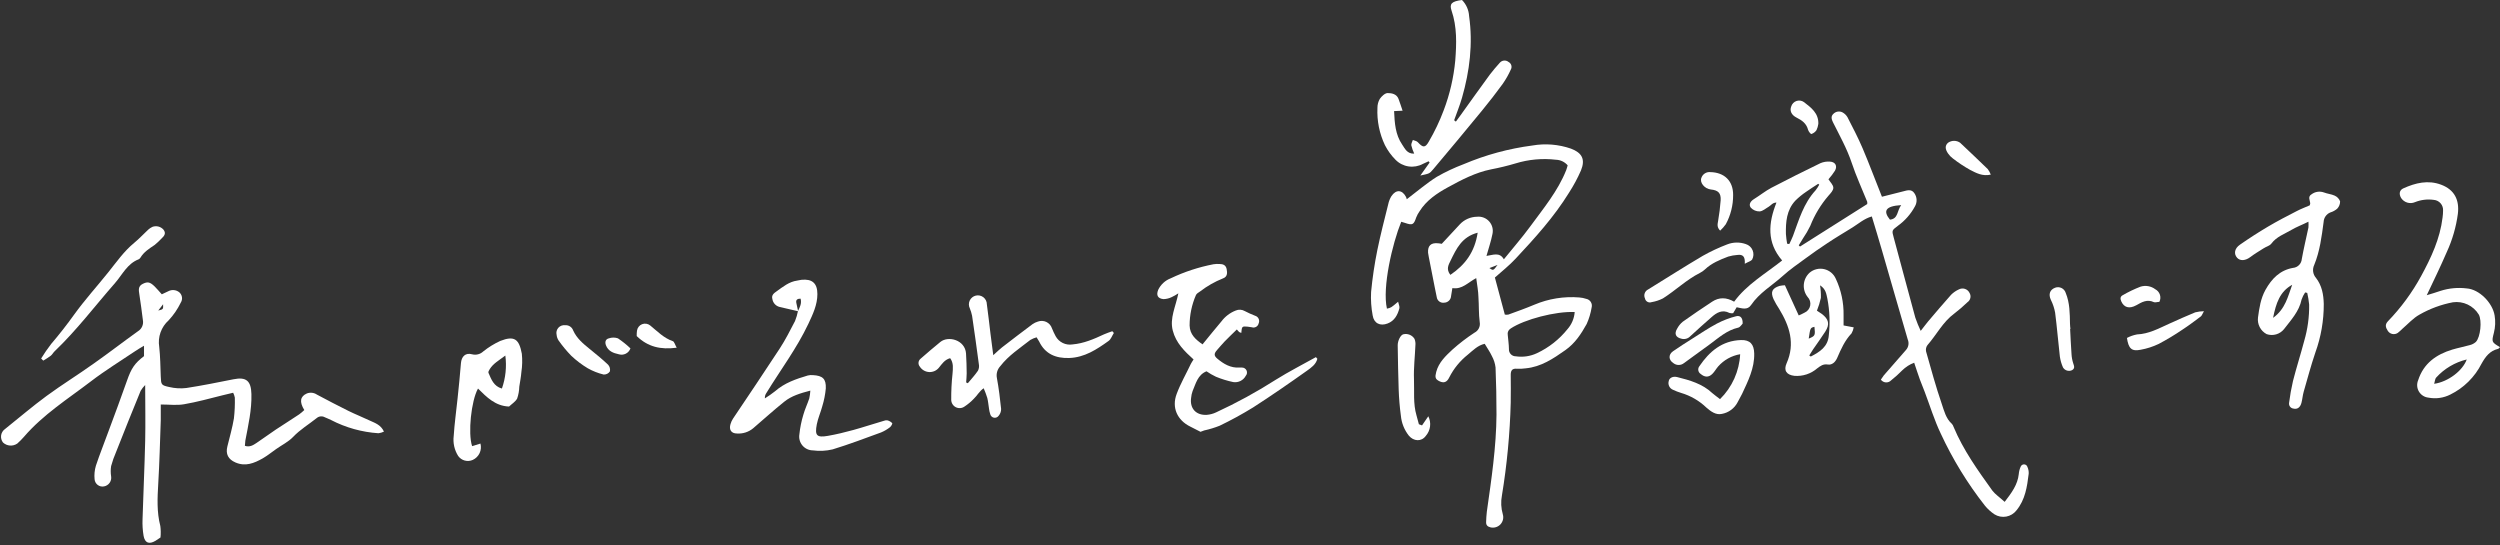
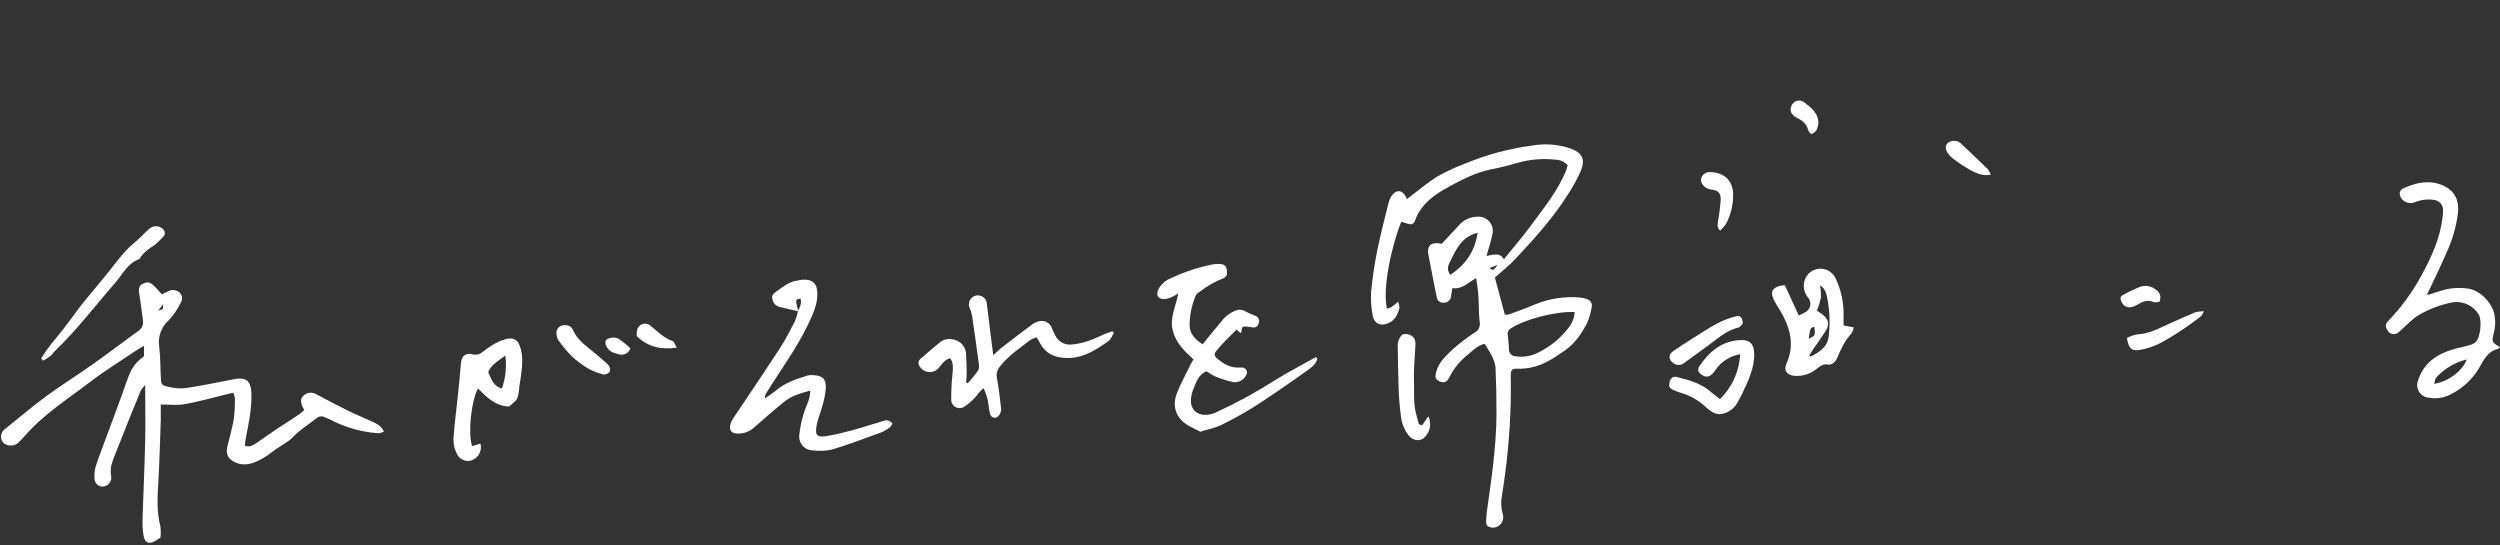
<svg xmlns="http://www.w3.org/2000/svg" width="977" height="213" viewBox="0 0 977 213" fill="none">
  <rect x="0" y="0" width="977" height="213" fill="#333333" stroke="none" />
  <path d="M469.158 168.753C469.158 168.753 467.341 167.795 465.143 166.703C460.133 164.247 457.775 159.335 459.863 153.883C461.361 149.868 463.546 146.098 465.376 142.218C465.622 141.714 465.953 141.26 466.444 140.474C462.933 137.294 459.568 134.052 458.315 129.177C457.063 124.302 459.457 119.882 460.501 114.639C459.649 115.21 458.754 115.715 457.824 116.149C456.841 116.617 455.77 116.872 454.681 116.898C452.446 116.665 451.783 115.388 452.618 113.276C453.615 111.195 455.373 109.577 457.53 108.757C462.844 106.223 468.46 104.378 474.241 103.268C475.03 103.15 475.829 103.117 476.624 103.17C477.987 103.17 479.08 103.637 479.374 105.147C479.669 106.657 479.718 108.204 477.864 108.831C474.713 110.093 471.75 111.783 469.06 113.853C468.433 114.283 467.599 114.725 467.353 115.363C465.735 119.104 464.899 123.137 464.897 127.213C465.008 130.724 467.218 132.652 469.944 134.58C472.4 131.535 474.855 128.563 477.311 125.629C478.744 123.706 480.688 122.225 482.923 121.355C483.49 121.109 484.107 121 484.724 121.039C485.341 121.077 485.94 121.261 486.472 121.576C487.778 122.259 489.123 122.866 490.499 123.394C490.802 123.48 491.082 123.631 491.321 123.835C491.559 124.04 491.75 124.295 491.881 124.581C492.012 124.867 492.079 125.178 492.078 125.492C492.077 125.807 492.007 126.117 491.875 126.402C491.812 126.681 491.691 126.944 491.521 127.173C491.351 127.403 491.135 127.594 490.886 127.735C490.638 127.876 490.362 127.964 490.078 127.992C489.793 128.021 489.506 127.989 489.235 127.9C488.67 127.814 488.117 127.704 487.552 127.655C485.379 127.471 485.33 127.52 485.096 130.111C484.818 130.034 484.55 129.922 484.298 129.779C483.958 129.462 483.646 129.117 483.365 128.747C481.732 130.344 480.111 131.879 478.564 133.475C477.545 134.519 476.624 135.685 475.641 136.766C474.414 138.153 474.328 139.001 475.752 140.179C478.208 142.242 480.946 143.863 484.348 143.642C484.687 143.612 485.027 143.612 485.367 143.642C485.741 143.637 486.109 143.741 486.427 143.941C486.744 144.141 486.996 144.428 487.153 144.769C487.31 145.109 487.366 145.488 487.312 145.859C487.259 146.23 487.099 146.577 486.852 146.859C486.393 147.73 485.672 148.436 484.791 148.876C483.91 149.316 482.913 149.47 481.941 149.315C479.63 148.827 477.37 148.128 475.187 147.228C473.903 146.622 472.671 145.911 471.503 145.103C468.041 146.503 467.341 149.892 466.064 152.839C465.758 153.695 465.564 154.586 465.487 155.492C464.909 159.605 467.402 162.368 471.626 162.122C472.864 162.024 474.075 161.704 475.199 161.177C483.291 157.446 491.119 153.167 498.628 148.37C503.699 145.202 509.041 142.488 514.259 139.565L514.824 140.216C514.272 142.439 512.369 143.728 510.736 144.895C503.822 149.806 496.86 154.632 489.738 159.212C485.502 161.824 481.133 164.213 476.648 166.371C474.689 167.15 472.668 167.766 470.607 168.213" fill="white" />
  <path d="M948.377 115.366C950.243 114.776 952.061 114.285 953.866 113.634C957.13 112.608 960.576 112.294 963.972 112.714C968.883 113.033 974.114 118.35 974.9 123.31C975.274 125.545 975.178 127.832 974.618 130.027C973.672 133.711 973.746 133.711 977 135.676C976.742 135.909 976.533 136.253 976.263 136.326C973.021 137.112 971.351 139.323 969.755 142.184C967.108 147.377 962.858 151.579 957.635 154.168C954.987 155.524 951.962 155.956 949.04 155.396C948.273 155.318 947.535 155.06 946.885 154.644C946.236 154.228 945.694 153.664 945.303 152.999C944.912 152.335 944.683 151.587 944.635 150.817C944.586 150.048 944.72 149.277 945.025 148.569C947.137 142.012 952.048 138.549 958.299 136.633C960.57 135.946 962.916 135.516 965.2 134.865C966.075 134.656 966.884 134.234 967.557 133.637C969.399 131.771 970.013 125.201 968.699 122.918C967.668 121.221 966.163 119.863 964.369 119.012C962.575 118.161 960.572 117.854 958.606 118.129C954.028 119.002 949.627 120.624 945.577 122.93C943.06 124.305 941.046 126.614 938.812 128.529C938.251 129.093 937.656 129.622 937.031 130.113C936.723 130.318 936.378 130.459 936.015 130.528C935.652 130.598 935.279 130.594 934.918 130.518C934.557 130.441 934.214 130.293 933.91 130.082C933.607 129.871 933.349 129.602 933.151 129.29C932.365 128.063 931.923 126.921 933.151 125.607C938.279 120.308 942.666 114.34 946.191 107.863C950.096 100.692 953.559 93.288 954.553 85.024C954.68 84.121 954.746 83.21 954.75 82.298C954.815 81.265 954.471 80.247 953.794 79.465C953.117 78.682 952.159 78.195 951.127 78.111C948.635 77.758 946.095 78.067 943.76 79.007C942.815 79.411 941.759 79.472 940.774 79.178C939.789 78.884 938.938 78.254 938.369 77.398C937.461 75.876 937.645 74.329 939.204 73.617C943.956 71.468 948.893 70.252 954.025 72.192C959.158 74.132 961.197 78.086 960.533 83.563C959.843 88.732 958.382 93.769 956.199 98.507C953.792 104.094 951.103 109.607 948.377 115.366ZM951.275 149.993C956.776 149.207 962.437 144.836 964.008 140.477C959.401 141.585 955.234 144.054 952.048 147.562C951.606 148.016 951.606 148.9 951.275 149.993Z" fill="white" />
-   <path d="M902.134 86.642C899.678 87.87 897.444 88.681 895.467 89.859C892.765 91.456 889.695 92.475 887.682 95.164C886.994 96.085 885.57 96.392 884.514 97.104C882.807 98.197 881.039 99.228 879.43 100.456C877.576 101.868 875.513 102.089 874.285 100.763C872.898 99.253 873.204 97.08 875.415 95.594C878.939 93.138 882.574 90.793 886.282 88.595C889.99 86.397 893.821 84.407 897.64 82.455C899.322 81.583 901.103 80.92 902.626 80.257C902.717 80.048 902.787 79.83 902.834 79.606C902.834 78.378 901.717 76.88 903.362 75.923C904.045 75.414 904.843 75.082 905.685 74.958C906.527 74.834 907.387 74.921 908.188 75.21C909.538 75.738 911.074 75.861 912.363 76.438C912.851 76.65 913.293 76.956 913.661 77.34C914.03 77.724 914.319 78.177 914.512 78.673C914.527 79.752 914.117 80.793 913.37 81.571C912.592 82.234 911.684 82.727 910.705 83.02C909.96 83.318 909.317 83.823 908.851 84.476C908.385 85.129 908.117 85.903 908.077 86.704C907.316 92.413 906.604 98.16 904.394 103.551C904.001 104.367 903.856 105.28 903.978 106.178C904.101 107.075 904.484 107.916 905.081 108.597C907.39 111.581 908.041 115.032 908.127 118.801C908.157 125.274 907.043 131.701 904.836 137.785C903.141 142.82 901.754 147.952 900.292 153.06C899.887 154.46 899.789 155.958 899.421 157.37C898.942 159.261 897.763 160.06 896.252 159.667C895.996 159.637 895.748 159.555 895.524 159.428C895.3 159.3 895.103 159.129 894.946 158.924C894.789 158.719 894.675 158.484 894.611 158.234C894.546 157.984 894.532 157.724 894.57 157.469C894.933 154.579 895.445 151.71 896.105 148.873C897.456 143.593 899.126 138.399 900.513 133.131C901.844 128.549 902.485 123.794 902.417 119.023C902.264 117.49 902.014 115.968 901.668 114.467L900.845 114.283C900.264 115.148 899.798 116.085 899.457 117.07C898.487 121.736 895.319 125.064 892.581 128.637C891.787 129.618 890.711 130.33 889.498 130.677C888.286 131.024 886.995 130.989 885.803 130.577C884.643 129.963 883.699 129.01 883.095 127.845C882.492 126.68 882.259 125.358 882.426 124.057C882.93 120.373 883.458 116.689 885.336 113.288C887.792 108.892 890.997 105.601 896.081 104.693C896.979 104.622 897.823 104.231 898.458 103.591C899.094 102.951 899.479 102.105 899.543 101.205C900.292 97.08 901.275 92.991 902.134 88.926C902.192 88.166 902.192 87.403 902.134 86.642V86.642ZM895.786 111.299C890.948 113.939 889.462 118.544 888.32 124.217C893.158 120.729 894.116 115.83 895.786 111.299V111.299Z" fill="white" />
  <path d="M311.907 121.635C309.451 121.07 307.081 120.481 304.662 119.953C303.943 119.775 303.293 119.389 302.792 118.843C302.292 118.297 301.964 117.615 301.85 116.883C301.384 115.299 302.514 114.55 303.496 113.85C305.952 112.094 308.408 110.068 311.563 109.651C312.128 109.577 312.681 109.405 313.233 109.344C317.42 108.926 319.434 110.719 319.434 114.918C319.434 119.118 317.654 122.838 315.91 126.547C311.379 136.137 305.006 144.597 299.517 153.561C299.071 154.176 298.858 154.928 298.916 155.685C300.297 154.827 301.629 153.892 302.906 152.886C306.59 149.644 311.097 148.097 315.677 146.746C316.338 146.58 317.024 146.53 317.703 146.599C321.497 146.808 322.872 148.035 322.725 151.781C322.513 154.134 322.056 156.459 321.362 158.718C320.736 161.113 319.668 163.421 319.201 165.853C318.366 170.248 319.201 171.083 323.535 170.334C326.875 169.757 330.203 168.935 333.482 168.038C337.509 166.933 341.488 165.582 345.503 164.428C345.921 164.249 346.382 164.198 346.829 164.281C347.529 164.468 348.166 164.841 348.671 165.361C348.831 165.57 348.278 166.589 347.811 166.958C346.739 167.796 345.557 168.486 344.299 169.008C338.025 171.292 331.775 173.674 325.402 175.615C322.862 176.226 320.23 176.359 317.641 176.007C316.864 175.999 316.098 175.822 315.396 175.489C314.694 175.156 314.073 174.674 313.574 174.078C313.076 173.482 312.713 172.785 312.51 172.034C312.307 171.284 312.269 170.499 312.398 169.733C312.669 167.143 313.187 164.586 313.945 162.095C314.547 159.922 315.542 157.871 316.254 155.734C316.48 154.72 316.624 153.69 316.684 152.652C312.779 153.672 309.316 154.703 306.504 156.975C302.354 160.302 298.4 163.888 294.36 167.351C292.597 168.827 290.331 169.566 288.036 169.414C285.752 169.414 284.819 167.928 285.482 165.73C285.703 164.973 286.034 164.253 286.465 163.593C292.604 154.445 298.744 145.359 304.761 136.137C306.983 132.736 308.825 129.064 310.704 125.442C311.208 124.188 311.59 122.888 311.846 121.561C312.582 120.051 313.381 118.565 312.865 116.711C311.637 116.711 310.974 117.129 311.195 118.332C311.416 119.535 311.674 120.53 311.907 121.635Z" fill="white" />
  <path d="M378.222 149.763C379.573 148.143 381.009 146.608 382.2 144.852C382.593 144.061 382.71 143.162 382.532 142.298C381.709 135.998 380.813 129.699 379.892 123.412C379.687 122.417 379.391 121.443 379.008 120.502C378.772 120.029 378.646 119.508 378.64 118.98C378.633 118.451 378.746 117.927 378.97 117.448C379.194 116.969 379.524 116.547 379.934 116.213C380.344 115.879 380.824 115.642 381.338 115.52C381.853 115.398 382.388 115.393 382.905 115.506C383.421 115.62 383.905 115.848 384.321 116.175C384.737 116.502 385.074 116.918 385.306 117.393C385.538 117.868 385.66 118.389 385.663 118.918C386.191 122.725 386.609 126.556 387.075 130.375C387.395 132.941 387.738 135.495 388.168 138.81C389.654 137.484 390.562 136.551 391.594 135.753C395.523 132.708 399.486 129.691 403.48 126.703C404.13 126.243 404.852 125.894 405.617 125.672C406.15 125.473 406.717 125.384 407.286 125.41C407.854 125.436 408.411 125.576 408.923 125.823C409.436 126.069 409.893 126.417 410.268 126.845C410.643 127.272 410.928 127.771 411.106 128.312C411.524 129.362 412.004 130.387 412.542 131.381C413.174 132.536 414.149 133.467 415.333 134.043C416.516 134.619 417.85 134.814 419.148 134.599C423.544 134.218 427.486 132.511 431.428 130.669C432.471 130.178 433.601 129.859 434.694 129.441L435.296 130.129C434.608 131.185 434.166 132.585 433.221 133.248C428.591 136.576 423.827 139.707 417.847 139.903C412.677 140.075 408.478 138.405 406.096 133.457C405.794 132.895 405.462 132.35 405.101 131.824C404.24 132.056 403.414 132.403 402.645 132.855C398.556 136.072 394.148 138.909 390.894 143.12C390.325 143.733 389.909 144.472 389.683 145.277C389.456 146.083 389.425 146.93 389.593 147.75C390.329 151.74 390.82 155.792 391.238 159.832C391.246 160.826 390.888 161.788 390.231 162.534C390.023 162.811 389.741 163.024 389.417 163.147C389.092 163.27 388.74 163.299 388.4 163.229C388.06 163.16 387.747 162.995 387.498 162.755C387.248 162.514 387.071 162.208 386.989 161.871C386.739 161.121 386.571 160.348 386.486 159.562C386.265 158.212 386.167 156.836 385.835 155.522C385.432 154.233 384.961 152.967 384.423 151.728C382.729 152.882 381.869 154.626 380.53 155.878C379.45 157.012 378.243 158.018 376.933 158.875C376.446 159.225 375.873 159.435 375.275 159.482C374.677 159.53 374.078 159.412 373.542 159.142C373.007 158.873 372.555 158.461 372.237 157.953C371.919 157.444 371.747 156.859 371.739 156.259C371.711 152.871 371.879 149.485 372.242 146.117C372.402 143.992 372.721 141.856 371.321 139.977C369.172 140.566 368.141 142.199 366.95 143.661C366.493 144.235 365.906 144.692 365.237 144.994C364.568 145.296 363.836 145.433 363.103 145.394C362.37 145.356 361.657 145.143 361.023 144.773C360.389 144.403 359.853 143.887 359.459 143.268C359.274 143.05 359.135 142.797 359.049 142.524C358.963 142.251 358.932 141.964 358.958 141.68C358.984 141.395 359.067 141.118 359.202 140.866C359.336 140.614 359.52 140.391 359.742 140.21C362.308 138 364.85 135.753 367.502 133.629C370.646 131.099 377.141 132.867 377.522 138.11C377.706 140.701 377.743 143.305 377.78 145.895C377.78 147.123 377.645 148.265 377.571 149.456L378.222 149.763Z" fill="white" />
  <path d="M62.827 158.076C62.827 160.163 62.827 162.189 62.827 164.215C62.532 172.479 62.336 180.755 61.844 189.019C61.525 194.582 61.23 200.071 62.655 205.56C62.855 207.05 62.875 208.559 62.716 210.054C62.016 210.508 61.39 210.962 60.727 211.368C58.271 212.816 56.601 212.203 56.11 209.378C55.754 207.249 55.618 205.089 55.705 202.932C56.012 192.728 56.503 182.511 56.736 172.307C56.896 165.198 56.736 158.076 56.736 150.463C56.056 151.145 55.462 151.908 54.968 152.734C51.694 160.708 48.485 168.697 45.341 176.703C44.566 178.466 43.926 180.284 43.425 182.143C43.217 183.469 43.217 184.82 43.425 186.146C43.572 187.036 43.364 187.947 42.844 188.685C42.325 189.422 41.538 189.926 40.651 190.088C40.224 190.172 39.785 190.166 39.362 190.069C38.938 189.973 38.54 189.788 38.193 189.528C37.845 189.267 37.556 188.936 37.345 188.557C37.134 188.177 37.005 187.758 36.967 187.325C36.786 185.528 36.962 183.713 37.482 181.983C38.98 177.452 40.785 173.032 42.394 168.562C44.85 161.956 47.306 155.374 49.639 148.731C51.284 144.028 52.598 141.966 56.282 139.178V135.114C54.944 135.936 53.826 136.514 52.893 137.189C47.073 141.106 41.068 144.79 35.505 149.051C26.517 155.915 16.853 162.005 9.375 170.699C8.56 171.633 7.686 172.515 6.76 173.339C5.922 173.918 4.911 174.194 3.895 174.12C2.879 174.046 1.919 173.628 1.173 172.934C0.863 172.535 0.638 172.077 0.512 171.588C0.386 171.099 0.362 170.59 0.442 170.091C0.521 169.593 0.703 169.116 0.974 168.69C1.246 168.264 1.602 167.899 2.02 167.617C7.423 163.319 12.654 158.8 18.216 154.724C24.233 150.315 30.606 146.386 36.635 142.076C42.468 137.975 48.116 133.603 53.912 129.453C54.639 129.012 55.213 128.359 55.558 127.582C55.902 126.805 56.001 125.941 55.84 125.106C55.386 121.742 55.005 118.353 54.452 115C54.182 113.33 53.949 111.832 55.803 110.924C57.657 110.015 58.578 110.175 60.346 111.857C61.316 112.802 62.176 113.858 63.232 115.013C64.055 114.62 64.939 114.178 65.835 113.785C66.499 113.444 67.246 113.301 67.988 113.373C68.73 113.445 69.436 113.728 70.022 114.19C70.606 114.673 70.993 115.354 71.108 116.103C71.224 116.852 71.06 117.618 70.649 118.254C69.427 120.789 67.829 123.123 65.909 125.18C64.472 126.46 63.381 128.082 62.737 129.896C62.093 131.709 61.917 133.656 62.225 135.556C62.655 139.387 62.667 143.267 62.827 147.123C62.962 150.303 62.95 150.561 66.154 151.249C68.349 151.772 70.619 151.901 72.859 151.629C78.999 150.684 85.138 149.444 91.278 148.216C96.275 147.209 98.129 148.891 98.252 153.999C98.412 160.2 97.024 166.156 95.882 172.172C95.784 172.852 95.723 173.537 95.698 174.223C97.589 174.861 98.94 173.977 100.229 173.118C102.771 171.423 105.239 169.594 107.781 167.887C110.802 165.873 113.92 163.958 116.904 161.944C117.614 161.426 118.287 160.86 118.918 160.249C116.929 157.008 117.31 154.896 119.95 153.754C120.584 153.511 121.268 153.424 121.944 153.501C122.619 153.578 123.266 153.816 123.83 154.196C127.931 156.381 132.045 158.542 136.219 160.605C138.958 161.956 141.807 163.061 144.569 164.387C146.595 165.321 148.83 166.02 150.046 168.673C149.373 169 148.651 169.215 147.909 169.311C141.442 168.888 135.132 167.128 129.38 164.142C128.582 163.712 127.71 163.442 126.924 163.061C126.425 162.786 125.855 162.671 125.288 162.73C124.722 162.789 124.187 163.02 123.756 163.393C120.674 165.849 117.297 167.862 114.534 170.76C112.705 172.676 110.151 173.916 107.94 175.475C106.172 176.703 104.49 178.091 102.624 179.159C99.32 181.013 95.895 182.438 91.99 180.719C89.178 179.491 88.109 177.44 88.859 174.456C89.767 170.773 90.799 167.199 91.413 163.516C91.728 160.814 91.847 158.093 91.769 155.374C91.639 154.717 91.42 154.081 91.118 153.483L86.833 154.515C81.921 155.743 77.009 157.106 71.938 157.978C69.138 158.481 66.142 158.076 62.827 158.076ZM61.844 121.361C63.821 120.87 63.821 120.87 63.735 118.905L61.844 121.361Z" fill="white" />
  <path d="M16.08 140.099C17.294 138.118 18.614 136.204 20.034 134.365C23.201 130.681 26.173 126.85 29.022 122.884C33.111 117.211 37.838 111.992 42.222 106.528C45.488 102.476 48.435 98.178 52.524 94.838C54.427 93.279 56.097 91.437 57.903 89.767C58.4 89.307 58.968 88.93 59.585 88.649C60.328 88.378 61.136 88.337 61.903 88.532C62.669 88.727 63.359 89.148 63.882 89.742C65.012 91.191 64.214 92.198 63.109 93.23C62.269 94.131 61.366 94.973 60.407 95.747C58.32 97.147 56.22 98.473 54.906 100.658C54.738 100.959 54.48 101.199 54.169 101.346C49.724 103.053 47.809 107.351 44.96 110.605C37.138 119.532 29.992 129.023 21.36 137.263C20.795 137.803 20.426 138.564 19.825 139.031C18.885 139.716 17.909 140.351 16.902 140.934L16.08 140.099Z" fill="white" />
  <path d="M576.909 108.683C573.704 110.341 571.445 113.202 567.589 112.588C567.405 113.706 567.221 114.676 567.086 115.646C567.058 116.339 566.77 116.997 566.278 117.486C565.786 117.976 565.127 118.261 564.434 118.286C564.094 118.345 563.746 118.334 563.41 118.255C563.075 118.175 562.759 118.028 562.482 117.822C562.205 117.617 561.973 117.357 561.8 117.059C561.627 116.76 561.516 116.43 561.474 116.088C561.217 114.762 560.934 113.435 560.664 112.109C559.902 108.217 559.129 104.324 558.368 100.419C558.243 99.868 558.149 99.311 558.085 98.749C557.926 96.023 559.203 94.808 561.941 95.066C562.395 95.066 562.837 95.201 563.439 95.287C565.784 92.757 568.142 90.179 570.536 87.637C571.4 86.726 572.436 85.997 573.586 85.493C574.735 84.989 575.974 84.72 577.228 84.702C578.105 84.608 578.991 84.723 579.814 85.039C580.637 85.354 581.374 85.861 581.963 86.517C582.551 87.173 582.976 87.96 583.201 88.812C583.426 89.664 583.446 90.558 583.258 91.419C582.705 94.268 581.747 97.031 580.912 100.014C583.368 99.707 586.033 98.344 587.703 101.34C591.227 96.969 594.812 92.868 598.017 88.496C603.162 81.46 608.798 74.707 612.077 66.48C612.31 65.866 612.457 65.252 612.642 64.613C612.075 63.95 611.376 63.414 610.589 63.037C609.802 62.661 608.946 62.453 608.074 62.428C602.763 61.803 597.381 62.292 592.27 63.864C589.127 64.798 585.939 65.573 582.717 66.185C576.578 67.413 571.114 70.323 565.797 73.221C561.646 75.493 557.422 78.292 554.745 82.602C554.219 83.336 553.786 84.132 553.456 84.972C552.498 87.833 552.007 88.116 549.134 87.133C548.618 86.962 548.102 86.826 547.599 86.667C544.148 95.139 540.121 112.355 542.012 120.619C543.62 120.263 543.62 120.263 546.383 117.917C546.592 118.924 547.058 119.796 546.874 120.496C546.199 123.087 544.946 125.408 542.282 126.415C539.372 127.557 536.904 126.341 536.437 123.259C535.866 120.241 535.66 117.166 535.823 114.099C536.352 108.575 537.172 103.082 538.279 97.644C539.507 91.64 541.054 85.721 542.527 79.778C542.756 78.68 543.172 77.629 543.755 76.672C545.585 73.933 547.992 74.117 549.49 77.003C549.608 77.281 549.702 77.569 549.772 77.863C553.763 74.842 557.459 71.649 561.536 69.083C564.879 67.171 568.369 65.529 571.973 64.171C580.561 60.532 589.603 58.074 598.852 56.865C603.909 55.986 609.107 56.409 613.956 58.093C618.29 59.751 619.616 62.268 617.836 66.627C616.515 69.641 614.954 72.544 613.17 75.308C607.312 84.8 599.847 93.027 592.295 101.095C589.839 103.735 586.966 106.006 584.203 108.462L588.083 122.94C588.538 123.024 589.004 123.024 589.459 122.94C592.86 121.712 596.273 120.484 599.601 119.084C605.16 116.73 611.205 115.757 617.222 116.247C618.129 116.317 619.024 116.499 619.886 116.788C620.255 116.856 620.605 117 620.915 117.211C621.226 117.421 621.489 117.694 621.688 118.011C621.888 118.328 622.02 118.683 622.075 119.054C622.131 119.424 622.108 119.803 622.011 120.164C621.649 122.393 620.997 124.565 620.071 126.623C617.934 130.467 615.552 134.138 611.782 136.803C607.006 140.167 602.253 143.384 596.224 143.949C595.106 144.106 593.976 144.159 592.847 144.109C590.993 143.912 590.392 144.772 590.392 146.454C590.392 150.138 590.49 153.711 590.392 157.346C590.076 169.501 588.927 181.62 586.954 193.619C586.484 196.067 586.602 198.592 587.298 200.986C587.5 201.662 587.522 202.379 587.363 203.067C587.203 203.754 586.866 204.388 586.386 204.905C585.906 205.423 585.299 205.806 584.625 206.016C583.952 206.227 583.235 206.258 582.545 206.107C581.317 205.812 580.728 205.222 580.777 204.007C580.826 202.791 580.875 201.281 581.06 199.93C582.84 187.344 584.743 174.758 584.829 162.024C584.829 155.885 584.719 149.745 584.461 143.605C584.275 142.046 583.791 140.537 583.036 139.16C582.287 137.552 581.244 136.078 580.225 134.359C577.548 134.936 575.644 136.913 573.618 138.608C570.591 141.01 568.12 144.038 566.374 147.486C565.428 149.475 564.176 149.794 562.518 148.984C560.86 148.173 560.737 147.4 561.29 145.3C562.272 141.616 564.974 139.074 567.626 136.606C570.324 134.198 573.197 131.994 576.222 130.012C576.968 129.641 577.573 129.036 577.943 128.288C578.314 127.541 578.429 126.693 578.272 125.874C577.842 122.645 578.002 119.329 577.769 116.051C577.72 113.841 577.29 111.495 576.909 108.683ZM615.392 121.945C607.902 121.601 595.745 124.818 590.392 128.367C589.953 128.627 589.606 129.018 589.399 129.484C589.192 129.951 589.136 130.47 589.237 130.97C589.397 132.775 589.667 134.58 589.692 136.385C589.665 136.753 589.714 137.123 589.837 137.471C589.961 137.819 590.155 138.138 590.408 138.407C590.66 138.676 590.966 138.889 591.306 139.034C591.646 139.178 592.012 139.251 592.381 139.246C595.2 139.663 598.08 139.235 600.657 138.018C605.292 135.842 609.366 132.633 612.568 128.637C614.215 126.775 615.207 124.424 615.392 121.945ZM577.474 90.94C571.261 92.549 569.149 97.239 566.914 101.795C566.091 103.477 565.047 105.184 566.803 107.419C572.587 103.502 576.32 98.516 577.474 90.94ZM585.234 103.538L582.067 104.766C583.565 105.81 583.564 105.81 585.234 103.538Z" fill="white" />
-   <path d="M555.065 68.604L558.687 63.52L558.294 63.029C557.557 63.373 556.808 63.692 556.072 64.048C554.356 64.979 552.384 65.326 550.454 65.036C548.525 64.745 546.742 63.834 545.376 62.44C543.704 60.76 542.304 58.829 541.226 56.718C539.072 52.185 538.068 47.192 538.304 42.179C538.286 40.933 538.608 39.706 539.237 38.63C539.937 37.623 541.238 36.383 542.282 36.371C543.829 36.371 545.782 36.69 546.531 38.618C547.083 40.042 547.525 41.504 548.127 43.26L544.812 43.419C545.02 48.098 545.303 52.604 547.967 56.497C549.023 58.032 549.883 60.18 552.67 60.033C552.188 58.997 551.809 57.915 551.541 56.804C551.442 56.141 551.921 55.404 552.142 54.704C552.793 54.974 553.628 55.084 554.07 55.563C556.035 57.7 556.931 57.896 558.356 55.379C560.651 51.461 562.607 47.353 564.201 43.1C566.577 36.842 568.097 30.291 568.719 23.625C569.223 17.019 569.444 10.511 567.258 4.114C566.349 1.449 567.356 0.516 571.347 0C573.005 1.679 573.991 3.906 574.122 6.262C575.669 17.154 574.343 27.763 571.359 38.188C570.5 41.172 569.309 44.07 568.277 46.992L568.952 47.533L570.709 45.138C574.54 39.809 578.346 34.455 582.214 29.175C583.442 27.542 584.78 26.02 586.143 24.497C586.563 24.018 587.152 23.721 587.787 23.668C588.422 23.616 589.052 23.811 589.545 24.215C589.802 24.347 590.03 24.53 590.215 24.753C590.4 24.976 590.537 25.234 590.62 25.512C590.703 25.79 590.728 26.081 590.696 26.369C590.663 26.656 590.572 26.934 590.429 27.186C589.554 29.139 588.498 31.006 587.273 32.761C584.682 36.322 581.968 39.809 579.181 43.211C572.878 50.897 566.521 58.539 560.111 66.136C558.589 67.99 558.429 67.843 555.065 68.604Z" fill="white" />
  <path d="M555.728 166.248C556.477 165.143 557.214 164.038 558.184 162.675C558.8 163.907 559.037 165.295 558.862 166.662C558.687 168.029 558.109 169.312 557.201 170.349C555.482 172.707 552.462 172.486 550.583 170.263C548.809 168.022 547.725 165.313 547.464 162.466C547.01 159.102 546.727 155.688 546.604 152.287C546.383 146.503 546.334 140.72 546.224 134.936C546.224 133.156 547.28 130.995 548.372 130.651C549.203 130.439 550.079 130.497 550.874 130.817C551.67 131.137 552.342 131.703 552.793 132.431C553.114 133.246 553.232 134.127 553.137 134.998C552.965 139.406 552.413 143.826 552.584 148.21C552.769 152.925 552.204 157.702 553.567 162.343C553.898 163.485 554.193 164.64 554.5 165.794L555.728 166.248Z" fill="white" />
-   <path d="M809.004 128.532C809.176 131.823 809.311 135.102 809.545 138.356C809.611 139.608 809.842 140.847 810.232 142.039C810.613 143.108 810.92 144.004 809.741 144.667C809.129 144.959 808.43 145.013 807.781 144.818C807.132 144.623 806.578 144.192 806.229 143.611C805.628 142.27 805.215 140.853 805.001 139.399C804.326 133.653 803.884 127.881 803.147 122.208C802.83 120.441 802.259 118.729 801.452 117.125C800.507 115.05 801.035 113.257 803.098 112.459C803.505 112.297 803.94 112.222 804.377 112.238C804.814 112.254 805.243 112.361 805.637 112.551C806.031 112.742 806.381 113.012 806.664 113.345C806.948 113.678 807.159 114.066 807.285 114.485C808.894 118.377 808.869 122.454 808.955 126.543C808.955 127.218 809.066 127.906 809.127 128.581L809.004 128.532Z" fill="white" />
  <path d="M861.301 121.619C860.613 122.847 860.454 123.387 860.073 123.67C857.715 125.438 855.37 127.206 852.914 128.814C849.924 130.845 846.825 132.71 843.631 134.402C841.383 135.479 839 136.247 836.546 136.685C833.059 137.385 831.831 136.268 831.205 132.069C832.439 131.417 833.763 130.953 835.134 130.693C839.751 130.509 843.619 128.36 847.647 126.543C851.048 124.996 854.449 123.485 857.9 122.061C859.013 121.785 860.154 121.637 861.301 121.619Z" fill="white" />
  <path d="M843.877 117.972C843.03 117.972 842.244 118.316 841.716 118.07C839.076 116.842 837.025 118.07 834.852 119.298C832.114 120.808 830.038 120.182 828.97 117.726C828.54 116.756 828.59 115.872 829.535 115.381C831.76 114.086 834.084 112.969 836.485 112.041C837.46 111.731 838.495 111.66 839.504 111.833C840.512 112.006 841.465 112.418 842.281 113.036C843.144 113.482 843.796 114.25 844.095 115.175C844.394 116.1 844.316 117.105 843.877 117.972Z" fill="white" />
-   <path d="M783.422 196.13C786.161 192.557 788.494 189.426 788.936 185.275C789.019 184.261 789.277 183.268 789.697 182.341C789.805 182.074 789.993 181.848 790.235 181.693C790.477 181.538 790.761 181.462 791.048 181.475C791.336 181.489 791.612 181.591 791.838 181.768C792.065 181.945 792.23 182.188 792.313 182.463C792.695 183.297 792.868 184.212 792.816 185.128C792.19 190.212 791.478 195.271 788.039 199.446C787.055 200.725 785.631 201.594 784.042 201.882C782.454 202.17 780.815 201.857 779.444 201.005C778.03 200.059 776.763 198.909 775.687 197.591C768.897 188.935 763.128 179.524 758.496 169.546C755.954 164.266 754.247 158.593 752.16 153.104C751.558 151.52 750.932 149.96 750.306 148.364C749.544 146.252 748.856 144.116 748.058 141.746C746.296 142.412 744.694 143.441 743.356 144.766C742.006 146.145 740.571 147.437 739.058 148.634C738.793 148.913 738.47 149.129 738.112 149.269C737.754 149.409 737.37 149.468 736.987 149.442C736.603 149.416 736.231 149.306 735.895 149.12C735.559 148.934 735.268 148.676 735.043 148.364C735.39 147.797 735.767 147.247 736.172 146.719C739.062 143.379 741.964 140.055 744.878 136.748C745.365 136.197 745.685 135.519 745.803 134.793C745.92 134.067 745.829 133.323 745.541 132.647C742.128 121.006 738.8 109.316 735.423 97.688C734.195 93.378 732.857 89.093 731.506 84.586C728.473 85.458 726.361 87.386 724.004 88.859C720.737 90.885 717.422 92.838 714.18 94.999C711.258 96.914 708.384 98.928 705.585 100.991C702.564 103.201 699.445 105.35 696.695 107.843C692.532 111.6 687.547 114.437 684.305 119.226C682.868 121.338 680.682 120.454 678.693 120.073L677.306 122.406C676.833 122.459 676.355 122.426 675.894 122.308C673.057 120.859 670.884 122.148 668.846 123.965C666.07 126.421 663.271 128.877 660.545 131.419C660.115 131.871 659.571 132.199 658.97 132.368C658.369 132.536 657.734 132.539 657.131 132.377C654.847 131.861 654.196 130.424 655.461 128.374C655.996 127.367 656.722 126.475 657.598 125.746C661.38 123.061 665.215 120.445 669.103 117.899C671.805 116.119 674.641 116.144 677.699 117.899C682.61 111.17 689.892 107.008 696.461 101.789C690.396 94.766 691.046 87.189 694.239 79.159C692.728 79.159 692.127 80.239 691.243 80.767C690.015 81.467 688.91 82.523 687.682 82.621C687.035 82.637 686.392 82.516 685.795 82.267C685.199 82.017 684.661 81.644 684.219 81.172C683.286 79.945 684.071 78.655 685.447 77.808C687.755 76.383 689.88 74.652 692.262 73.387C698.586 70.072 704.995 66.892 711.417 63.773C712.579 63.276 713.842 63.066 715.101 63.159C717.238 63.245 718.146 64.841 717.115 66.695C716.352 67.881 715.498 69.006 714.561 70.06C715.261 71.189 716.439 72.258 716.464 73.35C716.489 74.443 715.396 75.524 714.598 76.445C711.573 79.949 709.162 83.939 707.464 88.245C706.643 89.954 705.69 91.596 704.615 93.157C704.074 94.066 703.509 94.974 702.957 95.883L703.448 96.35L729.701 79.748C729.756 79.448 729.756 79.14 729.701 78.839C727.675 73.793 725.367 68.832 723.66 63.675C721.781 58.051 718.908 52.955 716.292 47.712C715.727 46.57 715.494 45.44 716.415 44.568C716.871 44.067 717.481 43.734 718.149 43.62C718.817 43.507 719.503 43.62 720.099 43.942C720.882 44.382 721.534 45.022 721.99 45.796C724.053 49.824 726.165 53.851 727.933 58.014C730.548 64.153 732.845 70.379 735.46 76.887C738.37 76.162 741.084 75.499 743.798 74.775C745.369 74.357 747.002 73.817 748.12 75.487C748.651 76.233 748.956 77.115 749 78.03C749.043 78.944 748.823 79.852 748.365 80.644C746.742 83.657 744.453 86.261 741.673 88.257C739.217 90.075 739.328 90.099 740.089 92.936C742.913 103.324 745.652 113.737 748.501 124.125C749.109 125.89 749.814 127.619 750.613 129.307C751.84 127.796 752.577 126.716 753.424 125.709C756.433 122.185 759.417 118.624 762.511 115.173C763.399 114.294 764.439 113.582 765.581 113.074C765.938 112.892 766.327 112.783 766.726 112.753C767.125 112.723 767.527 112.772 767.907 112.897C768.287 113.023 768.638 113.223 768.941 113.485C769.244 113.747 769.491 114.066 769.67 114.424C770.041 115.021 770.167 115.738 770.02 116.425C769.873 117.112 769.466 117.715 768.884 118.108C767.261 119.672 765.552 121.144 763.763 122.516C759.257 125.82 756.801 130.829 753.228 134.906C752.973 135.255 752.794 135.655 752.705 136.078C752.616 136.502 752.619 136.939 752.712 137.362C754.652 144.226 756.531 151.127 758.852 157.881C759.773 160.57 760.461 163.553 762.781 165.629C763.1 165.981 763.335 166.401 763.469 166.857C767.263 175.906 772.936 183.814 778.609 191.722C779.763 193.232 781.544 194.399 783.422 196.13ZM710.975 72.196L710.558 71.828C708.962 72.884 707.328 73.879 705.781 74.996C704.29 76.001 702.896 77.144 701.619 78.41C698.193 82.093 697.837 86.747 697.935 91.462C698.028 92.731 698.188 93.993 698.414 95.244L699.249 95.379C699.74 94.311 700.292 93.28 700.698 92.199C703.006 85.949 704.836 79.466 709.526 74.382C710.061 73.694 710.537 72.963 710.951 72.196H710.975ZM743.012 80.153C736.528 80.546 735.976 82.609 738.591 85.838C741.882 85.519 741.317 82.327 742.987 80.153H743.012Z" fill="white" />
  <path d="M697.542 111.478C699.445 115.616 701.152 119.373 702.944 123.278C704 122.787 704.615 122.541 705.192 122.197C705.759 121.955 706.259 121.579 706.648 121.101C707.037 120.622 707.303 120.056 707.424 119.451C707.545 118.847 707.517 118.221 707.342 117.63C707.167 117.039 706.85 116.499 706.42 116.058C705.328 114.679 704.797 112.939 704.934 111.186C705.07 109.433 705.864 107.796 707.156 106.603C707.935 105.931 708.861 105.451 709.859 105.204C710.857 104.957 711.9 104.948 712.902 105.179C713.904 105.41 714.838 105.874 715.628 106.533C716.417 107.192 717.04 108.028 717.446 108.973C719.522 113.408 720.555 118.259 720.467 123.155V127.183L724.433 127.932C724.286 128.756 723.999 129.549 723.586 130.277C720.958 133.04 719.472 136.417 717.974 139.867C717.262 141.5 715.936 142.716 714.352 142.458C712.449 142.139 711.356 143.072 710.116 143.993C708.905 145.033 707.501 145.823 705.983 146.318C704.466 146.814 702.866 147.004 701.275 146.879C698.168 146.535 696.952 144.766 698.205 141.967C701.631 134.255 699.347 127.379 695.295 120.724C694.475 119.503 693.741 118.227 693.097 116.905C691.869 114.118 692.52 112.669 695.393 111.748C696.1 111.594 696.819 111.504 697.542 111.478ZM710.054 121.411C710.987 122.038 711.466 122.32 711.908 122.639C714.708 124.727 715.15 126.704 713.321 129.589C711.81 131.947 710.14 134.219 708.556 136.527C708.028 137.301 707.562 138.111 707.058 138.909L707.66 139.339C711.123 137.534 714.401 135.545 714.708 130.94C715.227 126.211 715.037 121.431 714.143 116.758C713.738 115.039 713.627 113 711.27 111.502C711.542 113.124 711.653 114.77 711.601 116.414C711.227 118.12 710.71 119.792 710.054 121.411ZM706.849 132.328C709.379 131.284 709.452 131.1 709.084 127.723C707.463 128.116 707.463 128.116 706.849 132.328Z" fill="white" />
-   <path d="M672.185 155.977C676.919 151.324 679.728 145.06 680.056 138.43C676.728 138.991 673.694 140.678 671.461 143.207C670.65 144.14 670.048 145.282 669.164 146.142C667.703 147.566 666.18 147.456 664.633 146.142C664.391 145.989 664.183 145.788 664.023 145.55C663.863 145.313 663.754 145.045 663.703 144.763C663.653 144.481 663.661 144.192 663.728 143.913C663.795 143.635 663.919 143.373 664.093 143.146C668.035 137.35 672.983 133.114 680.4 132.893C683.924 132.794 685.459 134.538 685.545 138.099C685.692 143.907 683.151 148.868 680.817 153.902C680.289 155.032 679.589 156.088 679.061 157.193C678.454 158.371 677.584 159.393 676.52 160.183C675.456 160.973 674.225 161.508 672.922 161.749C670.527 162.289 668.526 160.73 666.868 159.293C664.074 156.61 660.675 154.639 656.959 153.546C655.869 153.218 654.806 152.808 653.779 152.318C653.141 152.055 652.621 151.568 652.318 150.948C652.015 150.328 651.949 149.619 652.133 148.954C652.305 147.726 653.754 146.928 655.424 147.357C660.336 148.585 665.321 149.973 669.201 153.657C670.11 154.455 671.129 155.142 672.185 155.977Z" fill="white" />
-   <path d="M681.861 103.079C682.07 100.058 680.953 99.395 679.025 99.628C677.798 99.707 676.583 99.921 675.403 100.267C672.149 101.495 668.882 102.833 666.267 105.313C665.684 105.855 665.027 106.31 664.314 106.664C659.034 109.329 654.81 113.504 649.862 116.623C648.478 117.326 646.996 117.814 645.466 118.072C645.199 118.174 644.913 118.216 644.628 118.195C644.343 118.175 644.066 118.092 643.817 117.952C643.567 117.813 643.351 117.621 643.184 117.389C643.017 117.157 642.903 116.891 642.85 116.61C642.554 115.985 642.517 115.267 642.747 114.614C642.977 113.961 643.456 113.425 644.078 113.123C651.2 108.739 658.249 104.233 665.444 99.984C668.486 98.271 671.651 96.785 674.912 95.539C677.268 94.597 679.887 94.545 682.279 95.392C682.874 95.578 683.421 95.893 683.879 96.315C684.338 96.737 684.698 97.256 684.932 97.833C685.167 98.411 685.271 99.033 685.237 99.655C685.203 100.278 685.031 100.885 684.735 101.433C684.305 102.047 683.298 102.268 681.861 103.079Z" fill="white" />
+   <path d="M672.185 155.977C676.919 151.324 679.728 145.06 680.056 138.43C676.728 138.991 673.694 140.678 671.461 143.207C670.65 144.14 670.048 145.282 669.164 146.142C667.703 147.566 666.18 147.456 664.633 146.142C664.391 145.989 664.183 145.788 664.023 145.55C663.863 145.313 663.754 145.045 663.703 144.763C663.653 144.481 663.661 144.192 663.728 143.913C663.795 143.635 663.919 143.373 664.093 143.146C668.035 137.35 672.983 133.114 680.4 132.893C683.924 132.794 685.459 134.538 685.545 138.099C685.692 143.907 683.151 148.868 680.817 153.902C680.289 155.032 679.589 156.088 679.061 157.193C678.454 158.371 677.584 159.393 676.52 160.183C675.456 160.973 674.225 161.508 672.922 161.749C670.527 162.289 668.526 160.73 666.868 159.293C664.074 156.61 660.675 154.639 656.959 153.546C655.869 153.218 654.806 152.808 653.779 152.318C653.141 152.055 652.621 151.568 652.318 150.948C652.305 147.726 653.754 146.928 655.424 147.357C660.336 148.585 665.321 149.973 669.201 153.657C670.11 154.455 671.129 155.142 672.185 155.977Z" fill="white" />
  <path d="M681.027 126.471C680.658 126.815 680.069 127.871 679.295 128.042C674.911 129.037 671.706 131.959 668.244 134.514C664.781 137.068 661.478 139.425 658.126 141.881C657.552 142.351 656.837 142.614 656.096 142.63C655.355 142.645 654.63 142.412 654.037 141.967C652.06 140.739 651.913 138.603 653.804 137.276C656.186 135.594 658.715 134.022 661.171 132.463C664.413 130.412 667.593 128.251 670.995 126.446C673.382 125.196 675.908 124.231 678.522 123.573C680.167 123.18 681.125 124.297 681.027 126.471Z" fill="white" />
  <path d="M672.234 90.137C670.884 88.761 671.227 87.607 671.436 86.355C671.903 83.684 672.235 80.991 672.431 78.287C672.603 75.451 671.485 74.346 668.6 74.051C666.144 73.793 664.118 71.312 664.916 69.458C665.163 68.754 665.641 68.154 666.272 67.756C666.902 67.357 667.649 67.182 668.391 67.26C673.917 67.371 677.355 70.723 677.306 76.212C677.331 80.199 676.347 84.127 674.445 87.632C673.795 88.54 673.055 89.379 672.234 90.137Z" fill="white" />
  <path d="M777.995 68.243C774.729 68.979 772.298 67.592 769.977 66.425C767.605 65.098 765.335 63.596 763.186 61.931C762.458 61.391 761.824 60.736 761.308 59.991C760.08 58.223 760.08 56.835 761.308 55.779C761.997 55.297 762.818 55.038 763.659 55.038C764.5 55.038 765.321 55.297 766.011 55.779C769.633 59.193 773.255 62.619 776.829 66.094C777.318 66.751 777.711 67.474 777.995 68.243Z" fill="white" />
  <path d="M710.607 48.411C710.489 49.262 710.245 50.09 709.883 50.867C709.404 51.574 708.704 52.101 707.893 52.365C707.648 52.451 706.764 51.383 706.592 50.72C705.953 48.264 704.246 47.036 702.134 45.98C700.022 44.924 699.347 43.23 700.01 41.597C700.158 41.102 700.423 40.65 700.782 40.278C701.141 39.907 701.584 39.627 702.073 39.462C702.563 39.297 703.085 39.252 703.596 39.331C704.106 39.41 704.59 39.61 705.008 39.914C707.746 42.039 710.754 44.212 710.607 48.411Z" fill="white" />
  <path d="M198.935 158.88C193.556 158.671 190.192 155.196 186.803 151.844C184.138 156.645 182.837 169.292 184.494 174.351L187.761 173.344C188.093 174.591 187.975 175.915 187.427 177.084C186.879 178.252 185.936 179.189 184.764 179.73C183.782 180.175 182.676 180.265 181.634 179.985C180.593 179.706 179.681 179.073 179.055 178.195C177.58 175.861 176.963 173.087 177.311 170.348C177.618 165.437 178.318 160.66 178.809 155.81C179.288 151.193 179.779 146.576 180.135 141.959C180.344 139.257 181.953 137.747 184.494 138.459C185.256 138.658 186.056 138.66 186.818 138.464C187.581 138.269 188.281 137.883 188.853 137.342C190.892 135.708 193.123 134.331 195.496 133.241C201.034 131.067 202.864 132.516 203.932 138.238C204.175 140.614 204.117 143.011 203.76 145.373C203.613 147.288 203.232 149.191 202.938 151.107C202.899 152.692 202.618 154.261 202.103 155.761C201.39 157.038 199.942 157.91 198.935 158.88ZM197.486 138.951C194.919 140.891 192.77 142.057 191.432 144.194C191.137 144.648 190.732 145.336 190.892 145.704C191.985 148.16 192.881 150.935 196.147 151.844C197.599 147.71 198.057 143.294 197.486 138.951Z" fill="white" />
  <path d="M220.865 127.101C221.54 127.045 222.213 127.215 222.78 127.584C223.347 127.953 223.775 128.5 223.996 129.14C225.396 132.259 227.914 134.322 230.455 136.385C232.997 138.447 235.367 140.363 237.639 142.524C237.957 142.872 238.188 143.291 238.312 143.746C238.436 144.2 238.449 144.678 238.351 145.14C238.086 145.542 237.719 145.868 237.288 146.084C236.857 146.299 236.376 146.397 235.895 146.368C233.721 145.839 231.63 145.013 229.682 143.912C227.354 142.512 225.184 140.866 223.211 139C221.424 137.152 219.781 135.169 218.299 133.069C217.862 132.403 217.596 131.64 217.525 130.847C217.405 130.367 217.404 129.864 217.522 129.384C217.64 128.903 217.874 128.459 218.203 128.089C218.533 127.72 218.948 127.437 219.412 127.265C219.876 127.093 220.375 127.036 220.865 127.101Z" fill="white" />
  <path d="M248.825 131.337C248.805 130.636 248.842 129.933 248.936 129.238C249.01 128.677 249.233 128.147 249.58 127.701C249.928 127.255 250.388 126.91 250.913 126.701C251.439 126.492 252.01 126.427 252.569 126.512C253.128 126.598 253.654 126.831 254.093 127.187C256.893 129.459 259.361 132.099 262.934 133.327C263.511 133.511 263.757 134.665 264.457 135.881C258.194 136.716 253.209 135.586 248.825 131.337Z" fill="white" />
  <path d="M246.381 136.151C246.063 137.057 245.403 137.802 244.543 138.229C243.683 138.655 242.69 138.729 241.776 138.435C239.664 137.993 237.638 137.207 236.791 134.899C236.337 133.671 236.632 132.529 237.958 132.222C239.099 131.827 240.34 131.827 241.482 132.222C243.224 133.39 244.863 134.704 246.381 136.151Z" fill="white" />
</svg>